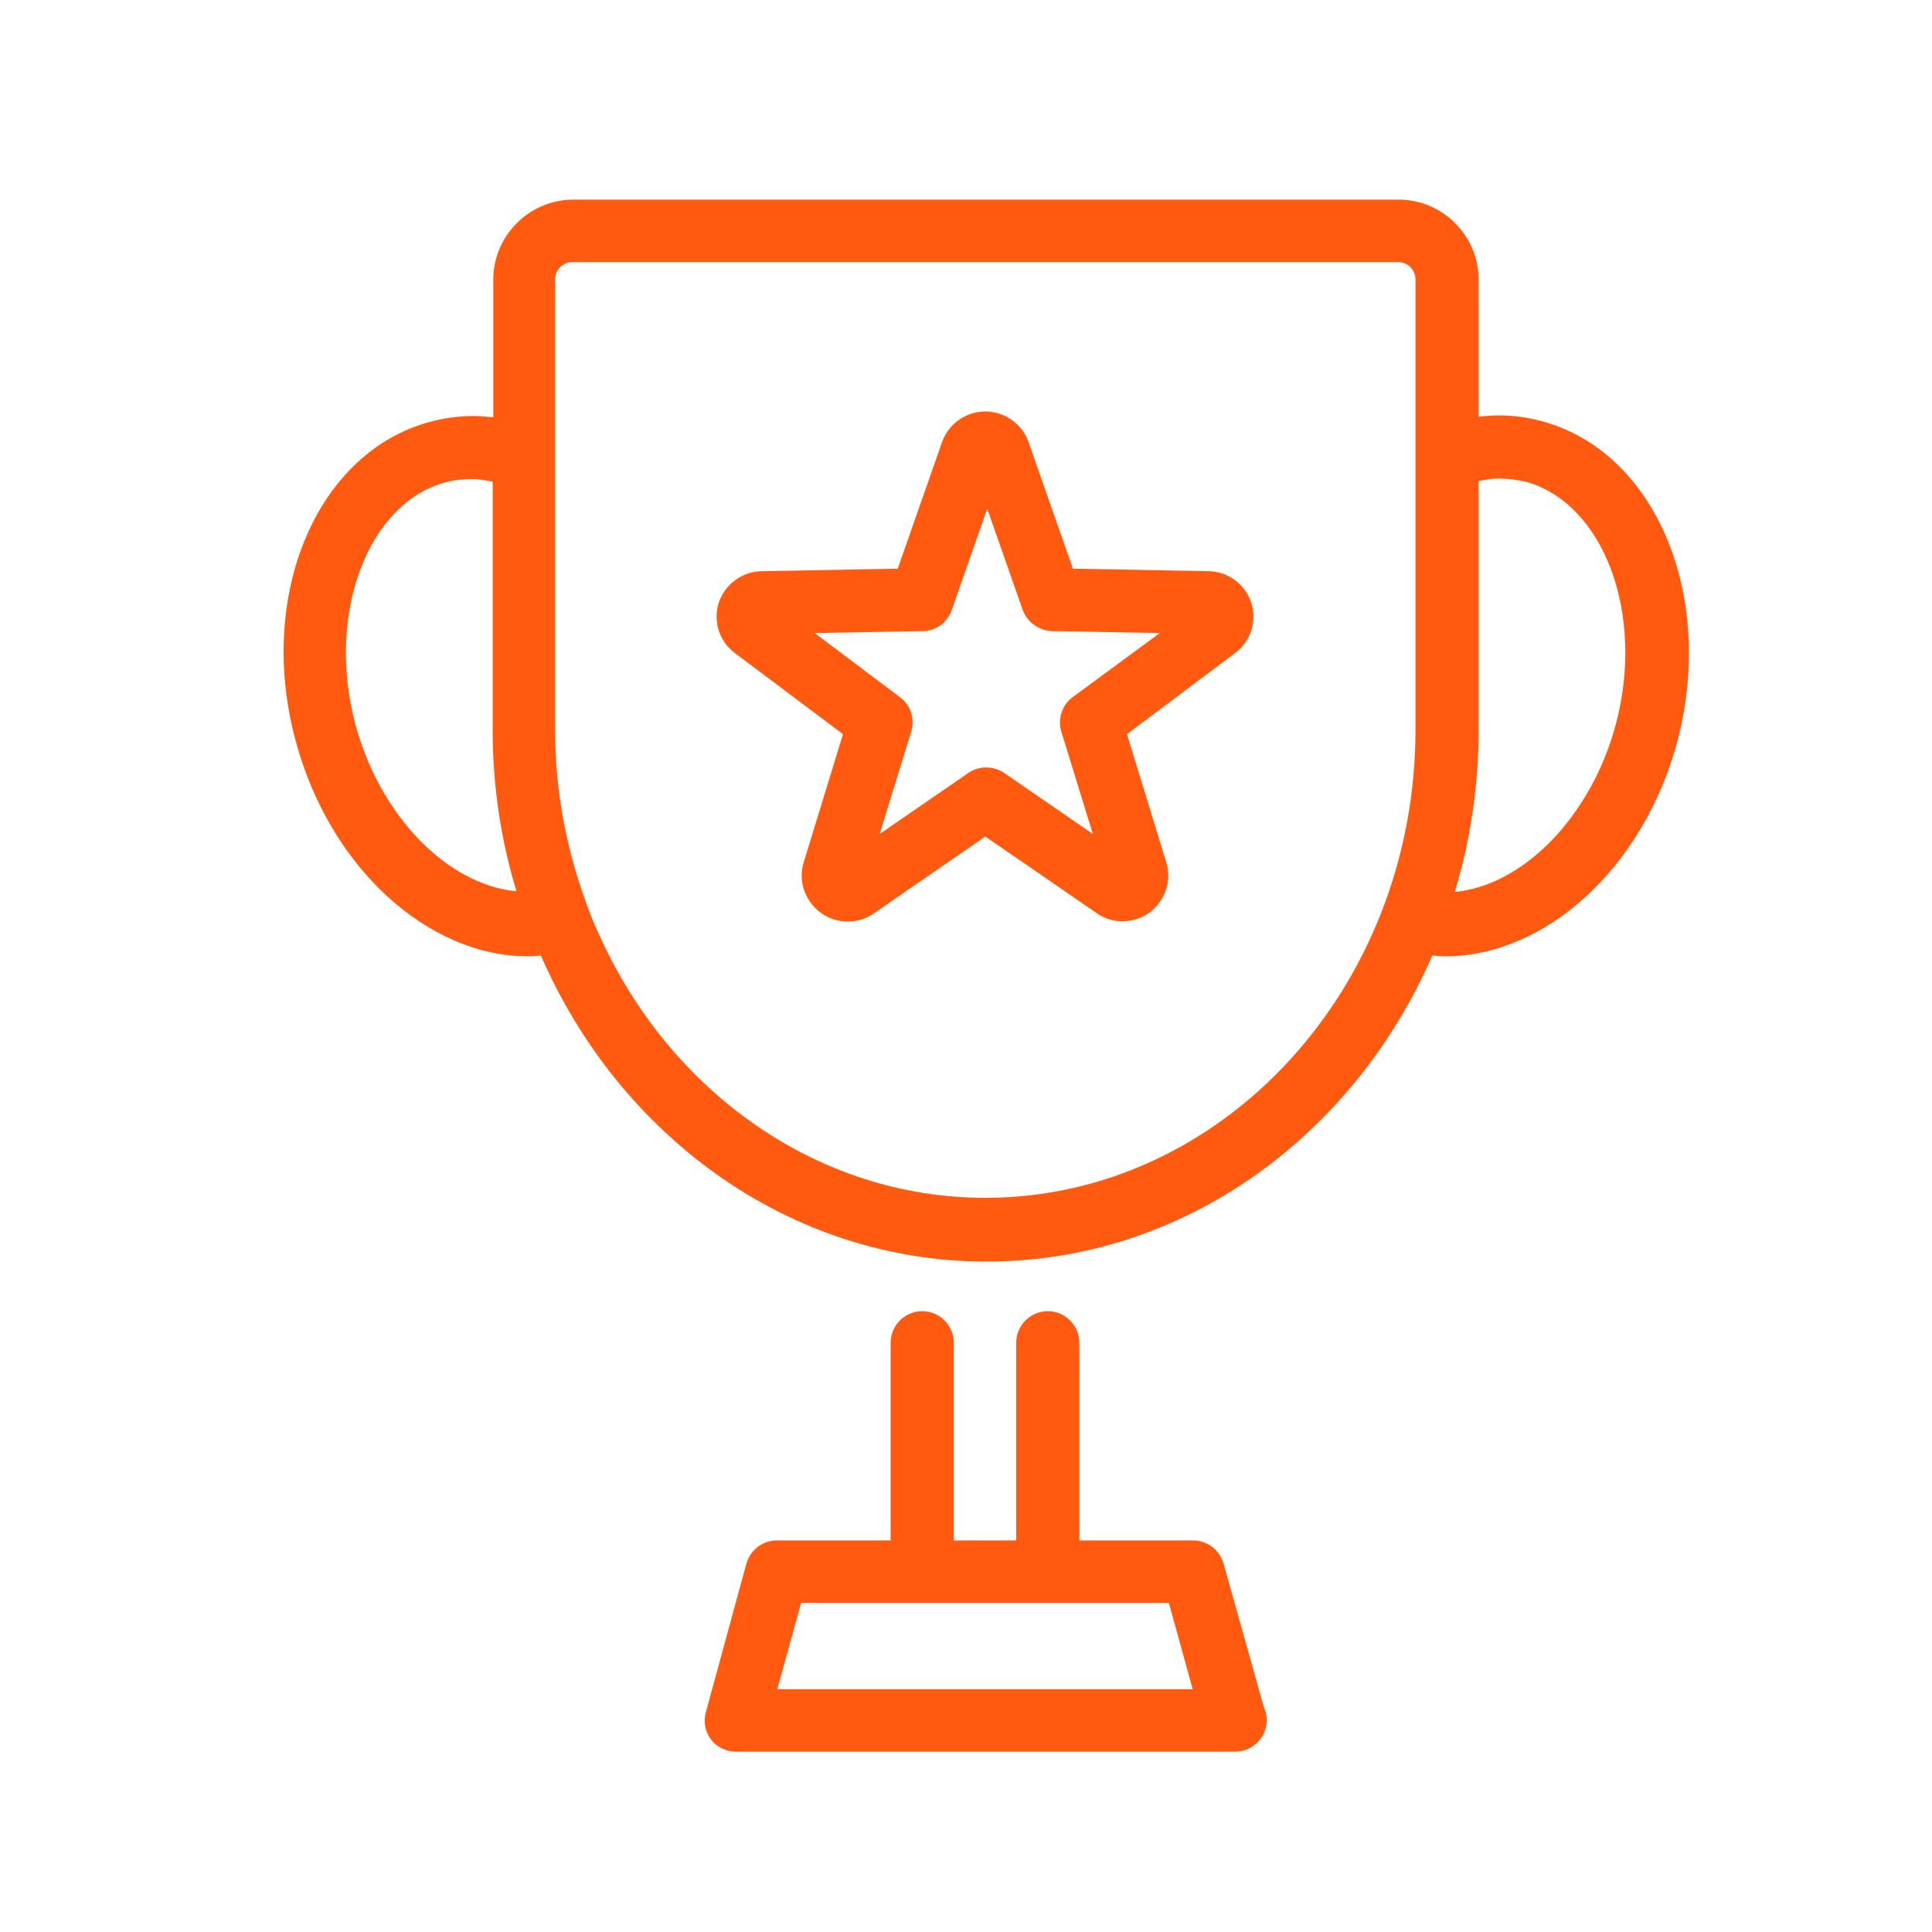
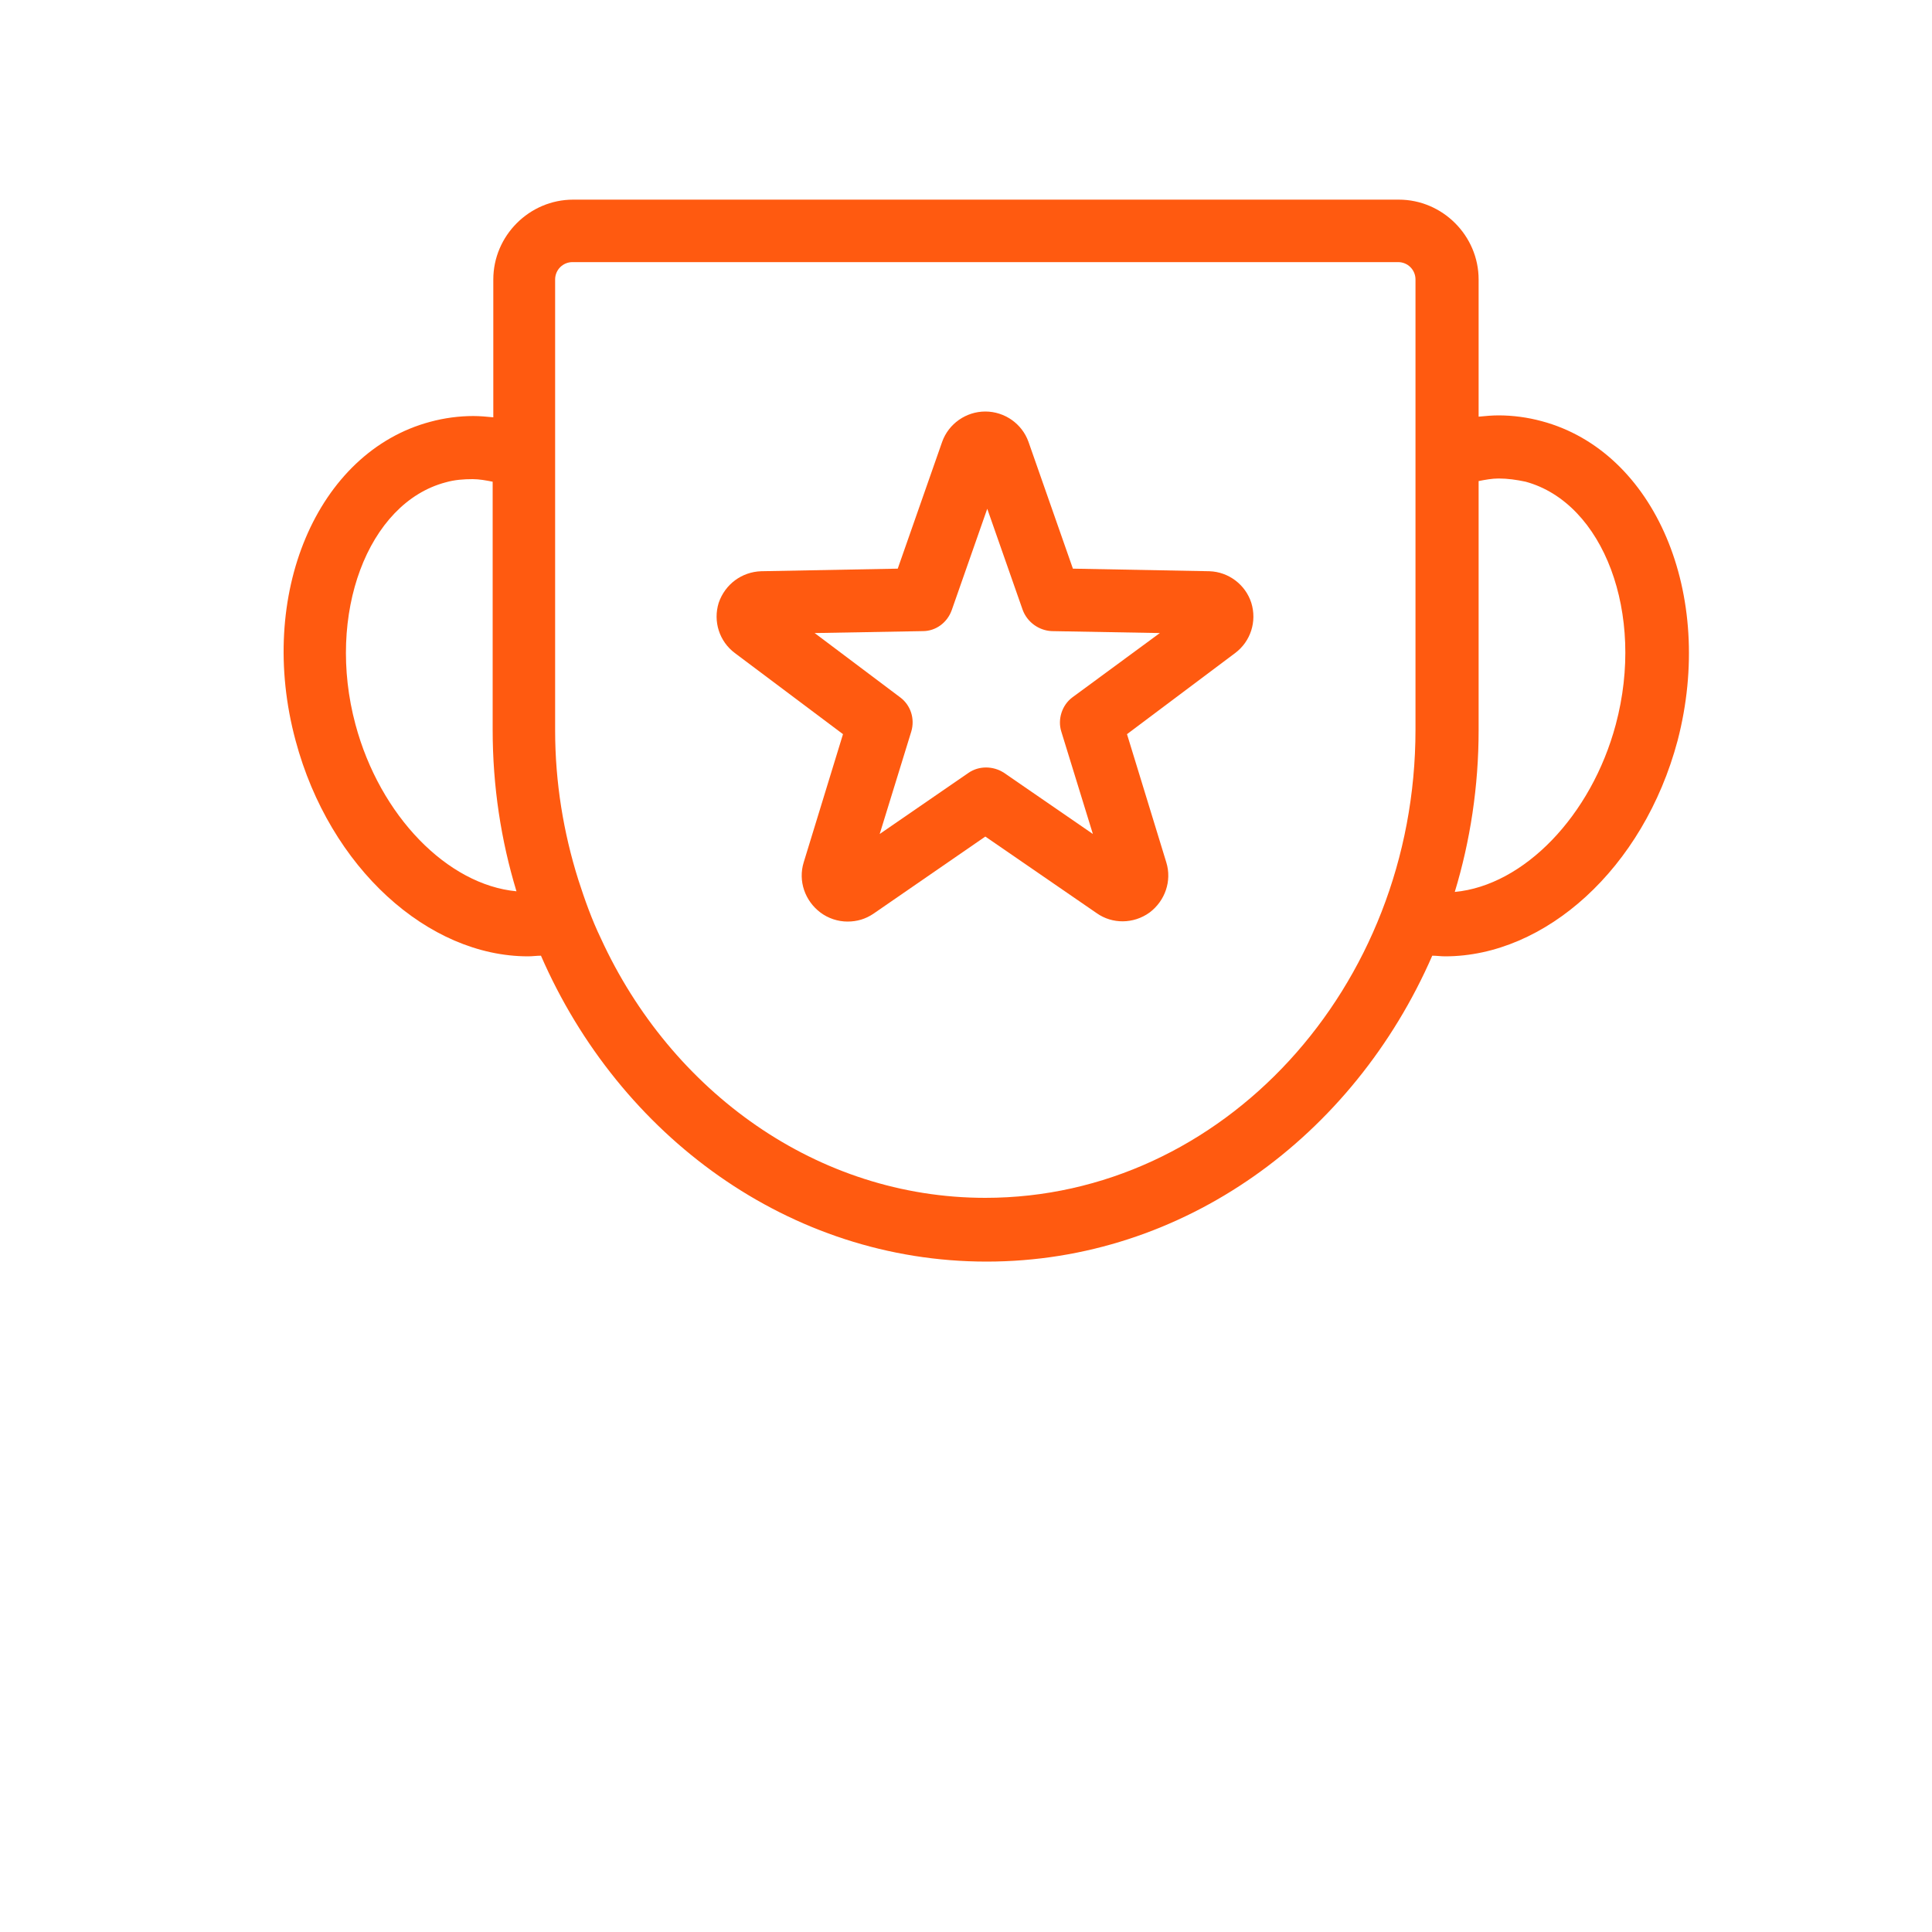
<svg xmlns="http://www.w3.org/2000/svg" width="96" height="96" viewBox="0 0 96 96" fill="none">
-   <path d="M60.8 77.696C60.608 77.024 60 76.544 59.296 76.544H53.632V66.72C53.632 65.856 52.928 65.152 52.064 65.152C51.2 65.152 50.496 65.856 50.496 66.72V76.544H47.392V66.72C47.392 65.856 46.688 65.152 45.824 65.152C44.96 65.152 44.256 65.856 44.256 66.72V76.544H38.592C37.888 76.544 37.28 77.024 37.088 77.696L35.072 85.088C34.944 85.568 35.04 86.048 35.328 86.432C35.616 86.816 36.096 87.04 36.576 87.04H61.344H61.376C62.24 87.04 62.944 86.336 62.944 85.472C62.944 85.216 62.88 84.992 62.784 84.768L60.8 77.696ZM38.624 83.936L39.808 79.648H58.08L59.264 83.936H38.624Z" fill="#FF5A10" />
  <path d="M76.608 20.928C75.903 20.736 75.168 20.64 74.463 20.64C74.144 20.64 73.791 20.672 73.472 20.704V13.888C73.472 11.712 71.68 9.92 69.504 9.92H28.48C26.303 9.92 24.512 11.712 24.512 13.888V20.736C24.192 20.704 23.84 20.672 23.52 20.672C22.816 20.672 22.079 20.768 21.375 20.96C15.743 22.464 12.736 29.568 14.688 36.8C16.384 43.136 21.279 47.52 26.239 47.52C26.463 47.52 26.655 47.488 26.88 47.488C30.784 56.448 39.231 62.688 49.023 62.688C58.816 62.688 67.263 56.448 71.168 47.488C71.391 47.488 71.584 47.52 71.808 47.52C76.767 47.52 81.663 43.168 83.359 36.8C85.248 29.536 82.24 22.432 76.608 20.928ZM17.663 36C16.192 30.528 18.271 24.992 22.143 23.968C22.591 23.84 23.04 23.808 23.488 23.808C23.808 23.808 24.16 23.872 24.48 23.936V36.256C24.48 39.072 24.895 41.76 25.663 44.288C22.239 43.968 18.88 40.544 17.663 36ZM70.335 36.256C70.335 49.088 60.736 59.52 48.959 59.52C40.608 59.52 33.343 54.24 29.855 46.624C29.407 45.696 29.055 44.704 28.735 43.712C28 41.376 27.584 38.88 27.584 36.288V25.312V21.664V13.888C27.584 13.408 27.968 13.024 28.448 13.024H69.472C69.951 13.024 70.335 13.408 70.335 13.888V36.256ZM80.287 36C79.072 40.544 75.712 44 72.287 44.32C73.055 41.792 73.472 39.072 73.472 36.288V23.904C73.791 23.84 74.144 23.776 74.463 23.776C74.912 23.776 75.359 23.84 75.808 23.936C79.68 24.992 81.76 30.496 80.287 36Z" fill="#FF5A10" />
  <path d="M60.096 28.384L53.312 28.256L51.104 21.952C50.784 21.056 49.92 20.448 48.96 20.448C48 20.448 47.136 21.056 46.816 21.952L44.608 28.256L37.824 28.384C36.864 28.416 36.032 29.024 35.712 29.952C35.424 30.88 35.744 31.872 36.512 32.448L41.888 36.48L39.936 42.848C39.648 43.776 40 44.768 40.768 45.344C41.152 45.632 41.632 45.792 42.112 45.792C42.592 45.792 43.008 45.664 43.392 45.408L48.96 41.568L54.496 45.376C55.264 45.92 56.32 45.92 57.12 45.344C57.888 44.768 58.24 43.776 57.952 42.848L56 36.48L61.376 32.448C62.144 31.872 62.464 30.88 62.176 29.952C61.888 29.056 61.056 28.416 60.096 28.384ZM53.28 34.656C52.768 35.04 52.544 35.744 52.736 36.352L54.304 41.44L49.888 38.4C49.344 38.048 48.64 38.048 48.128 38.4L43.712 41.44L45.28 36.352C45.472 35.712 45.248 35.04 44.736 34.656L40.48 31.456L45.856 31.36C46.496 31.36 47.072 30.944 47.296 30.304L49.056 25.28L50.816 30.304C51.04 30.912 51.616 31.328 52.256 31.36L57.632 31.456L53.28 34.656Z" fill="#FF5A10" />
</svg>